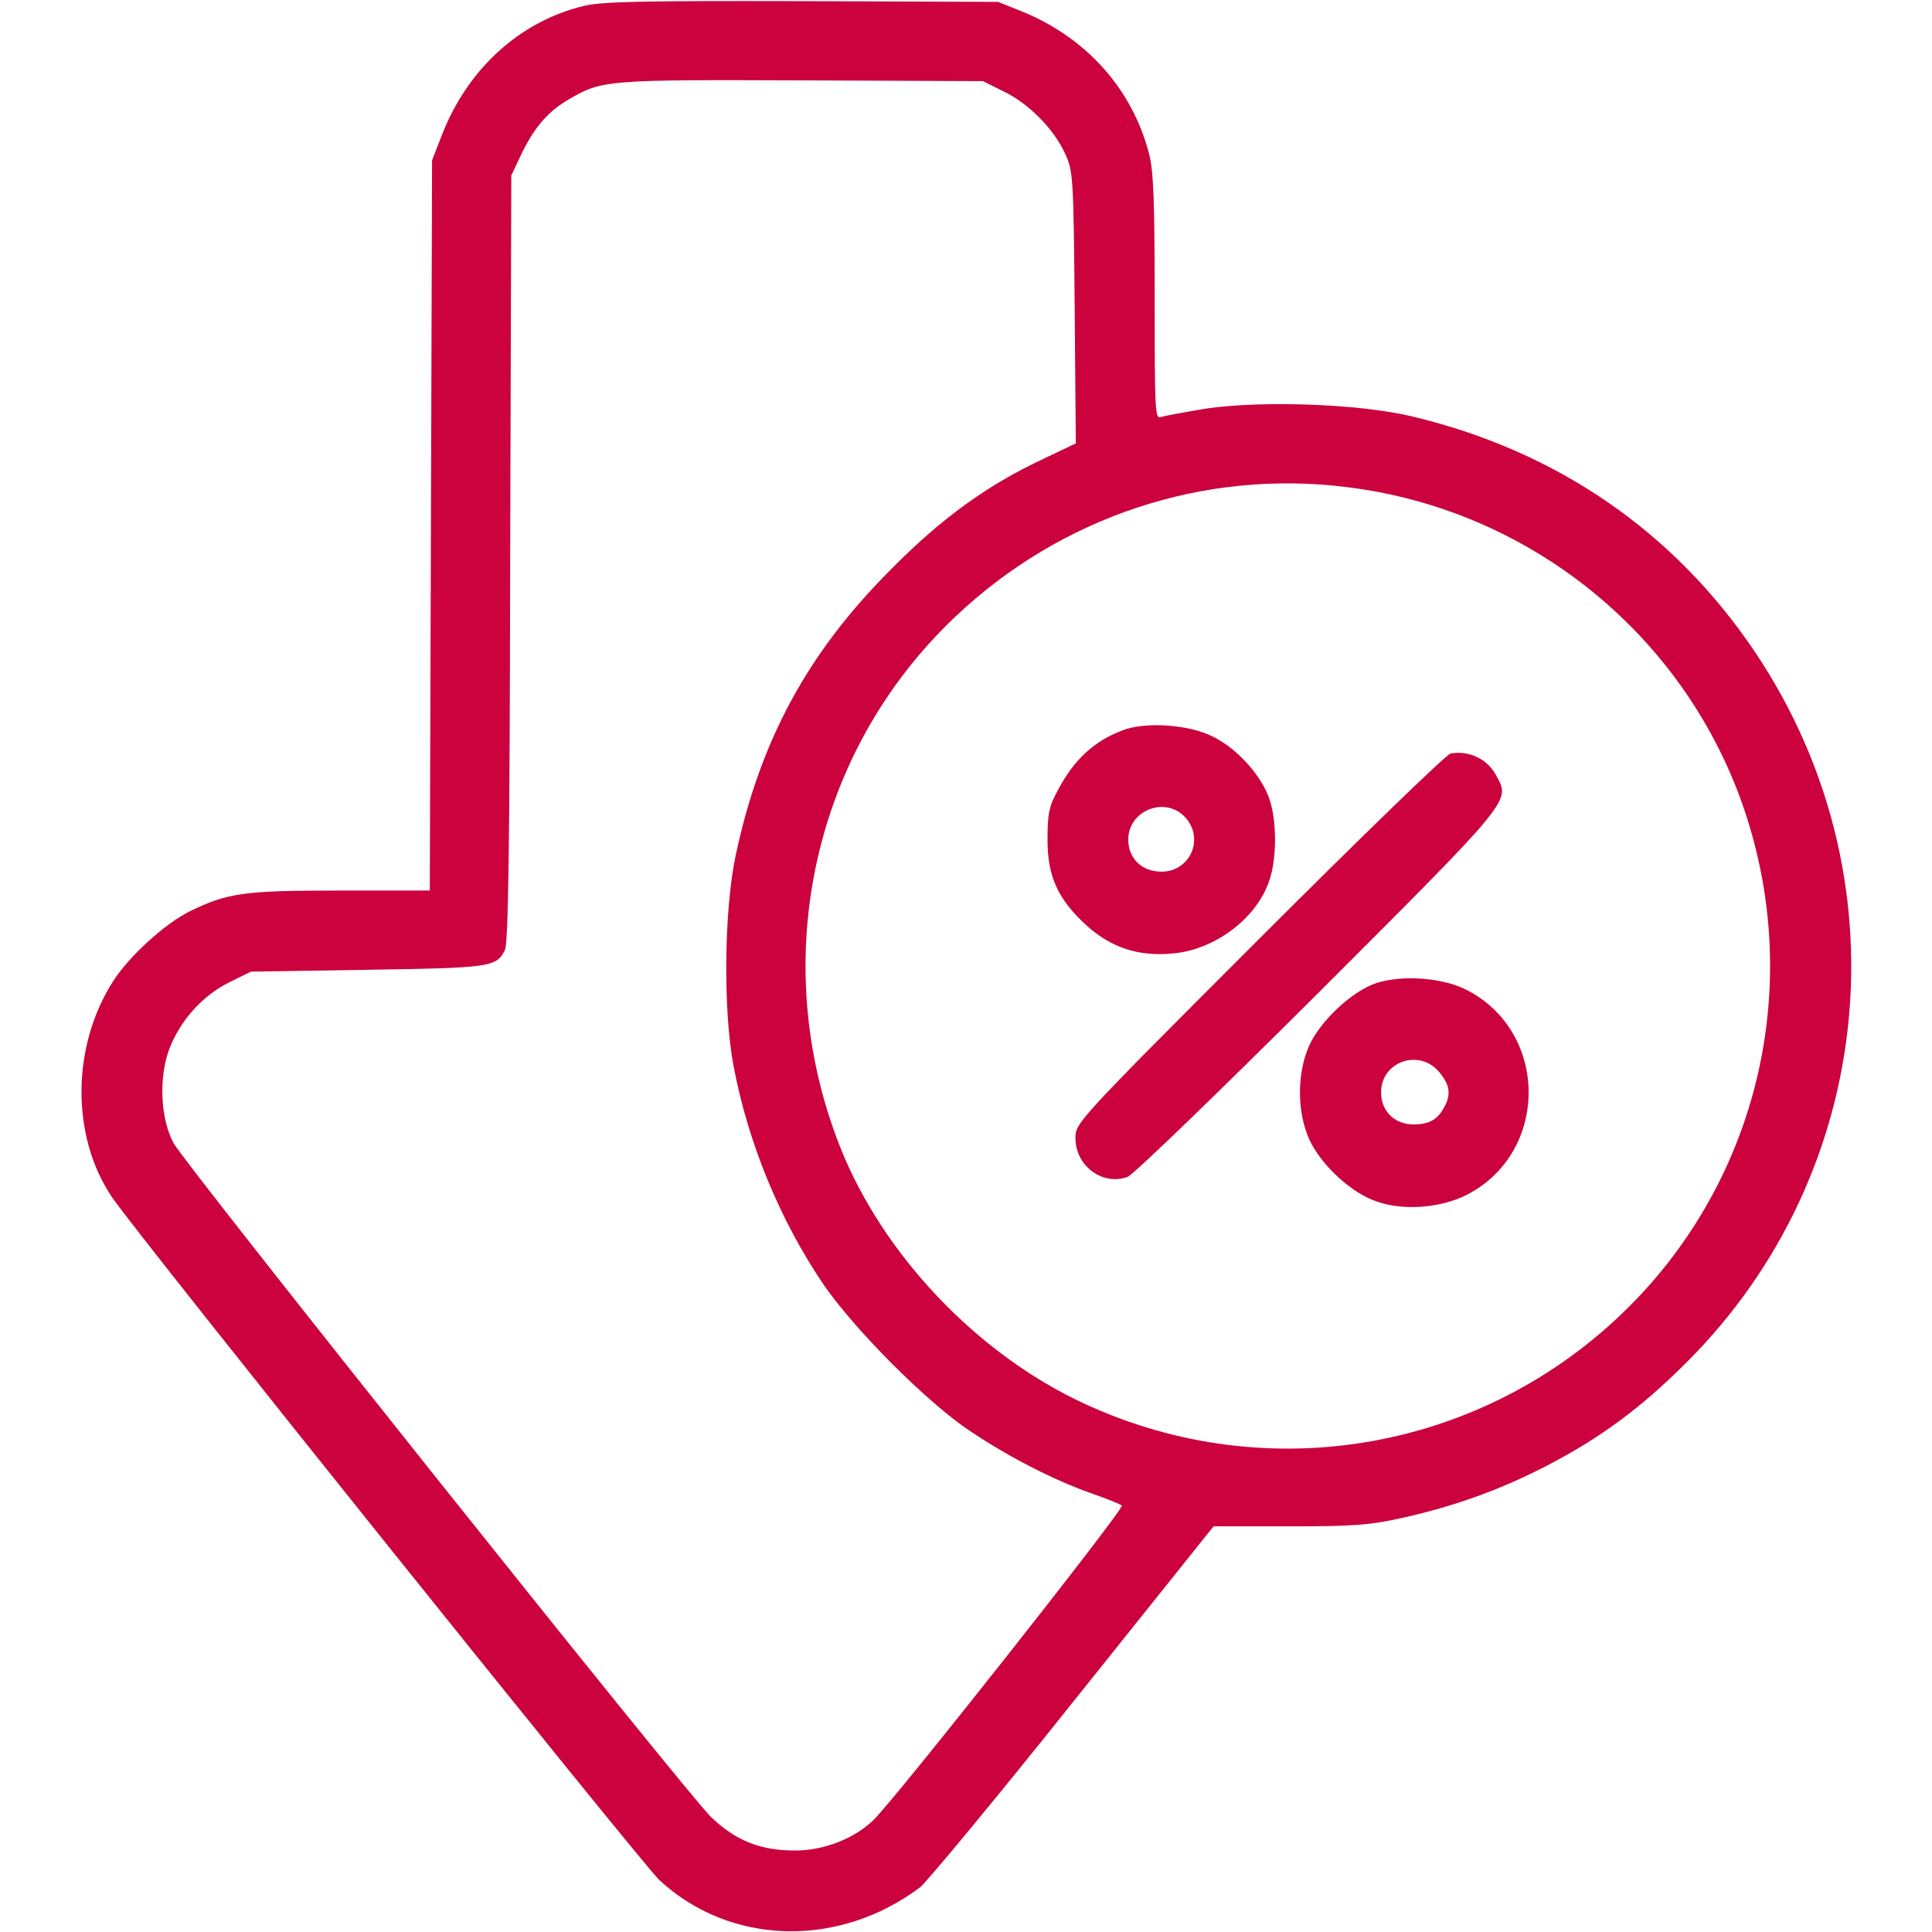
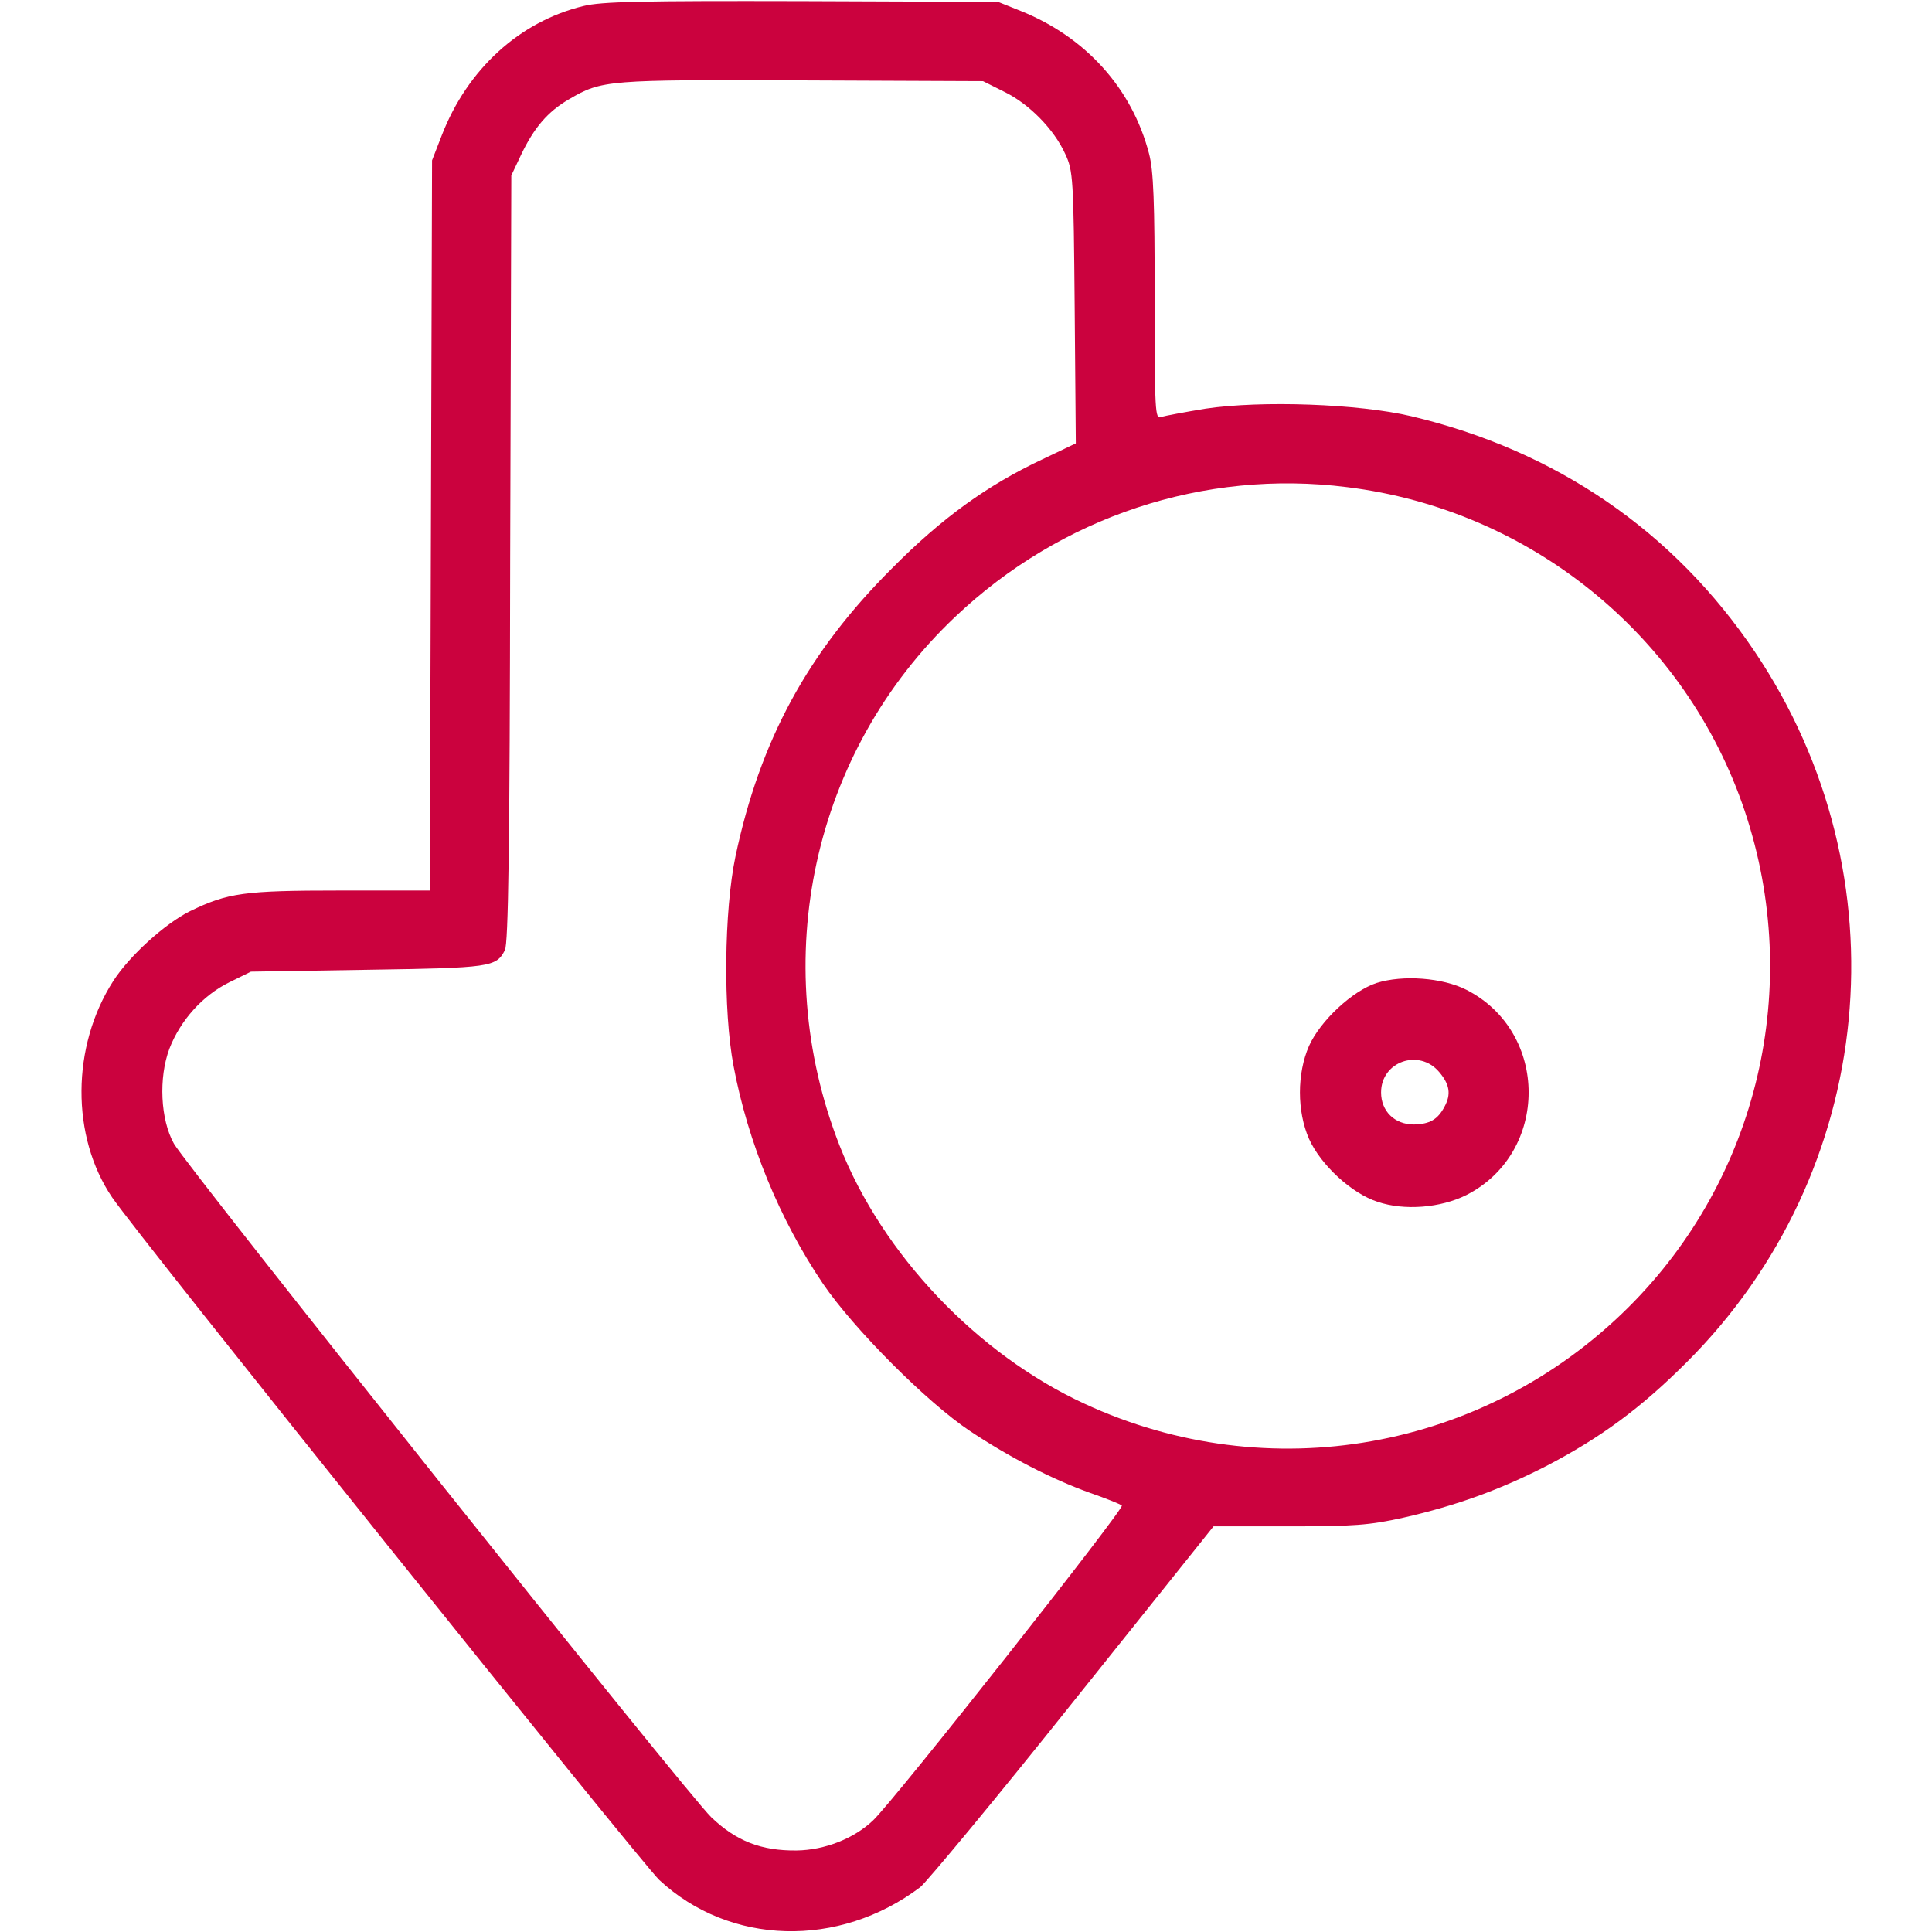
<svg xmlns="http://www.w3.org/2000/svg" version="1.0" width="512pt" height="512pt" viewBox="0 0 512 512" preserveAspectRatio="xMidYMid meet">
  <g transform="translate(0,512) scale(0.1,-0.1)" fill="#CB023E" stroke="none">
    <path d="M1546 5104 c-169 -41 -307 -167 -375 -342 l-26 -67 -3 -967 -3 -968 -237 0 c-256 0 -298 -6 -399 -55 -66 -33 -160 -118 -203 -185 -111 -173 -112 -412 -3 -573 69 -102 1400 -1761 1450 -1809 187 -174 476 -182 692 -19 18 15 201 235 405 491 l372 465 199 0 c173 0 214 3 304 23 141 32 256 74 379 137 144 75 250 153 372 275 504 503 580 1288 181 1882 -215 320 -527 534 -911 625 -140 33 -397 42 -545 20 -55 -9 -108 -19 -118 -22 -16 -7 -17 13 -17 317 0 254 -3 336 -15 381 -45 173 -168 309 -340 378 l-60 24 -520 2 c-425 1 -531 -1 -579 -13z m1115 -227 c66 -32 132 -99 162 -165 21 -45 22 -63 25 -407 l3 -360 -88 -42 c-147 -69 -267 -156 -398 -288 -224 -223 -351 -457 -416 -765 -30 -143 -33 -408 -5 -555 38 -202 122 -407 237 -577 81 -119 275 -314 389 -390 105 -70 218 -128 318 -164 43 -15 81 -30 85 -34 8 -7 -602 -780 -659 -834 -50 -48 -128 -79 -203 -80 -94 -1 -160 25 -226 88 -64 61 -1388 1722 -1424 1785 -36 64 -41 175 -12 252 29 75 88 141 159 176 l57 28 310 5 c325 5 340 7 363 52 9 17 13 270 14 1038 l3 1015 26 55 c34 71 70 114 127 147 87 51 101 52 617 50 l480 -2 56 -28z m909 -1048 c488 -60 899 -396 1054 -859 155 -464 36 -972 -309 -1315 -381 -379 -953 -481 -1441 -255 -284 131 -536 396 -649 684 -192 490 -72 1043 306 1401 280 266 660 392 1039 344z" />
-     <path d="M2976 3185 c-77 -29 -130 -78 -173 -160 -23 -42 -27 -62 -27 -130 0 -99 28 -159 105 -229 64 -57 135 -81 225 -73 112 9 224 92 258 194 20 59 20 157 0 216 -21 61 -84 132 -148 164 -63 33 -179 41 -240 18z m164 -230 c53 -56 15 -145 -62 -145 -52 0 -88 35 -88 85 0 77 97 116 150 60z" />
-     <path d="M3844 3123 c-11 -2 -239 -223 -507 -491 -484 -484 -487 -488 -487 -528 0 -74 72 -127 138 -103 15 5 242 225 505 487 518 518 510 508 472 577 -23 44 -73 67 -121 58z" />
    <path d="M3648 2515 c-64 -21 -149 -100 -179 -167 -32 -73 -32 -173 0 -246 31 -69 113 -145 182 -167 71 -24 167 -16 235 18 220 112 220 432 0 544 -63 32 -168 40 -238 18z m166 -236 c28 -33 32 -59 14 -92 -18 -34 -39 -46 -81 -47 -51 0 -87 35 -87 85 0 82 101 117 154 54z" />
  </g>
</svg>